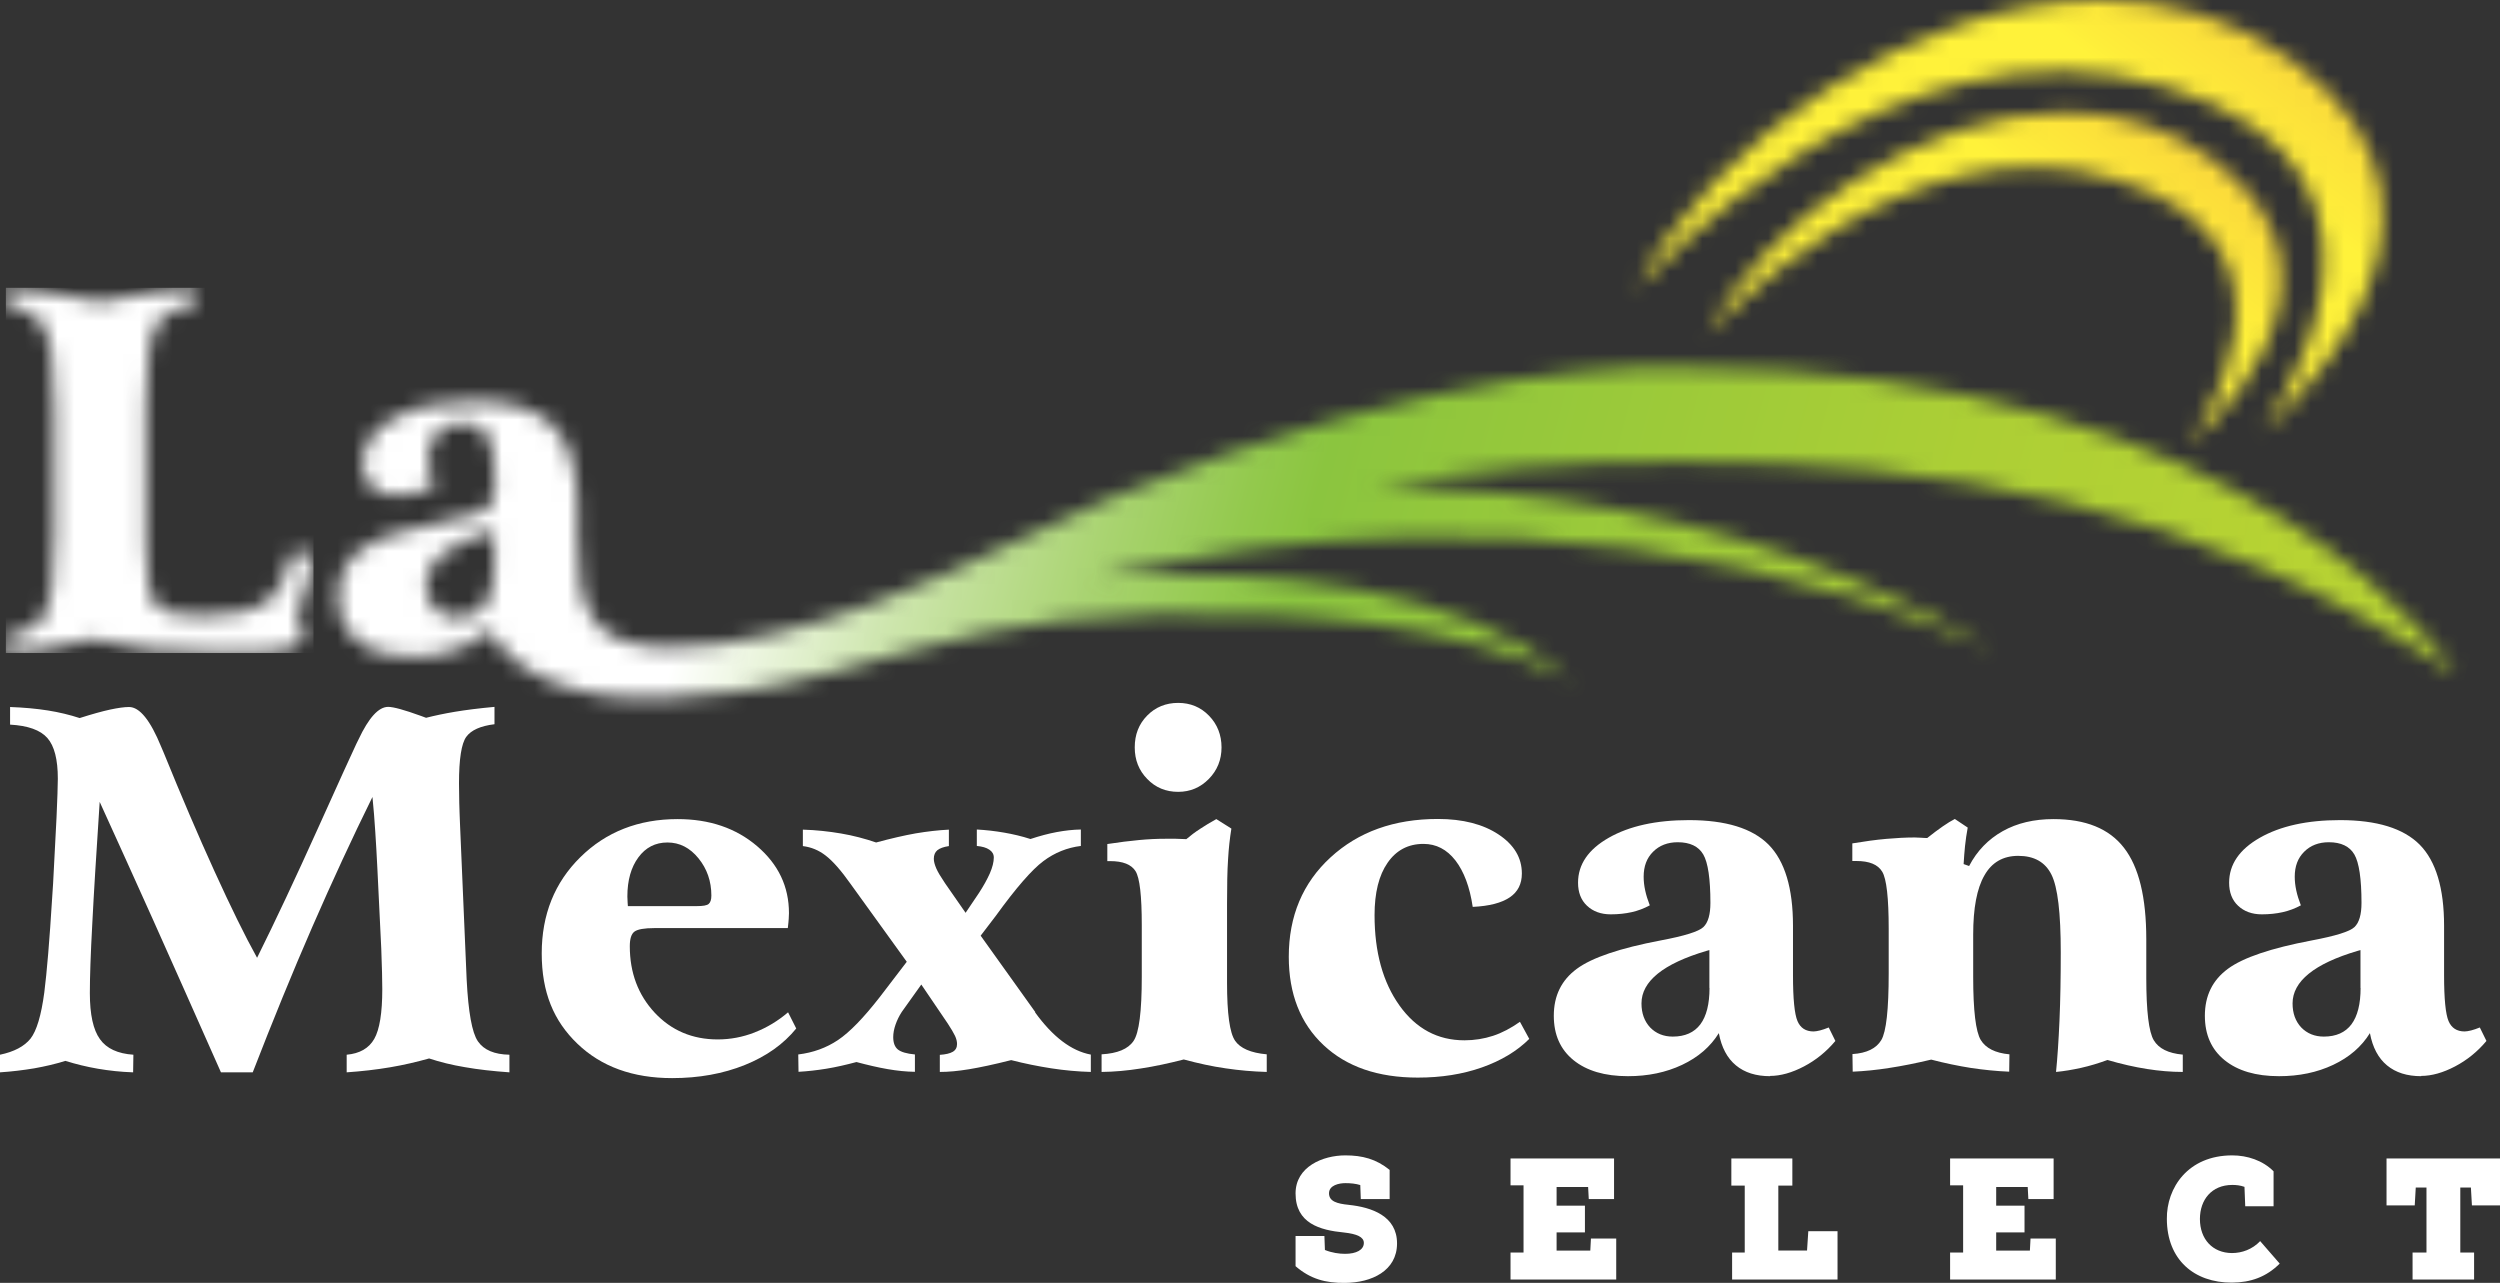
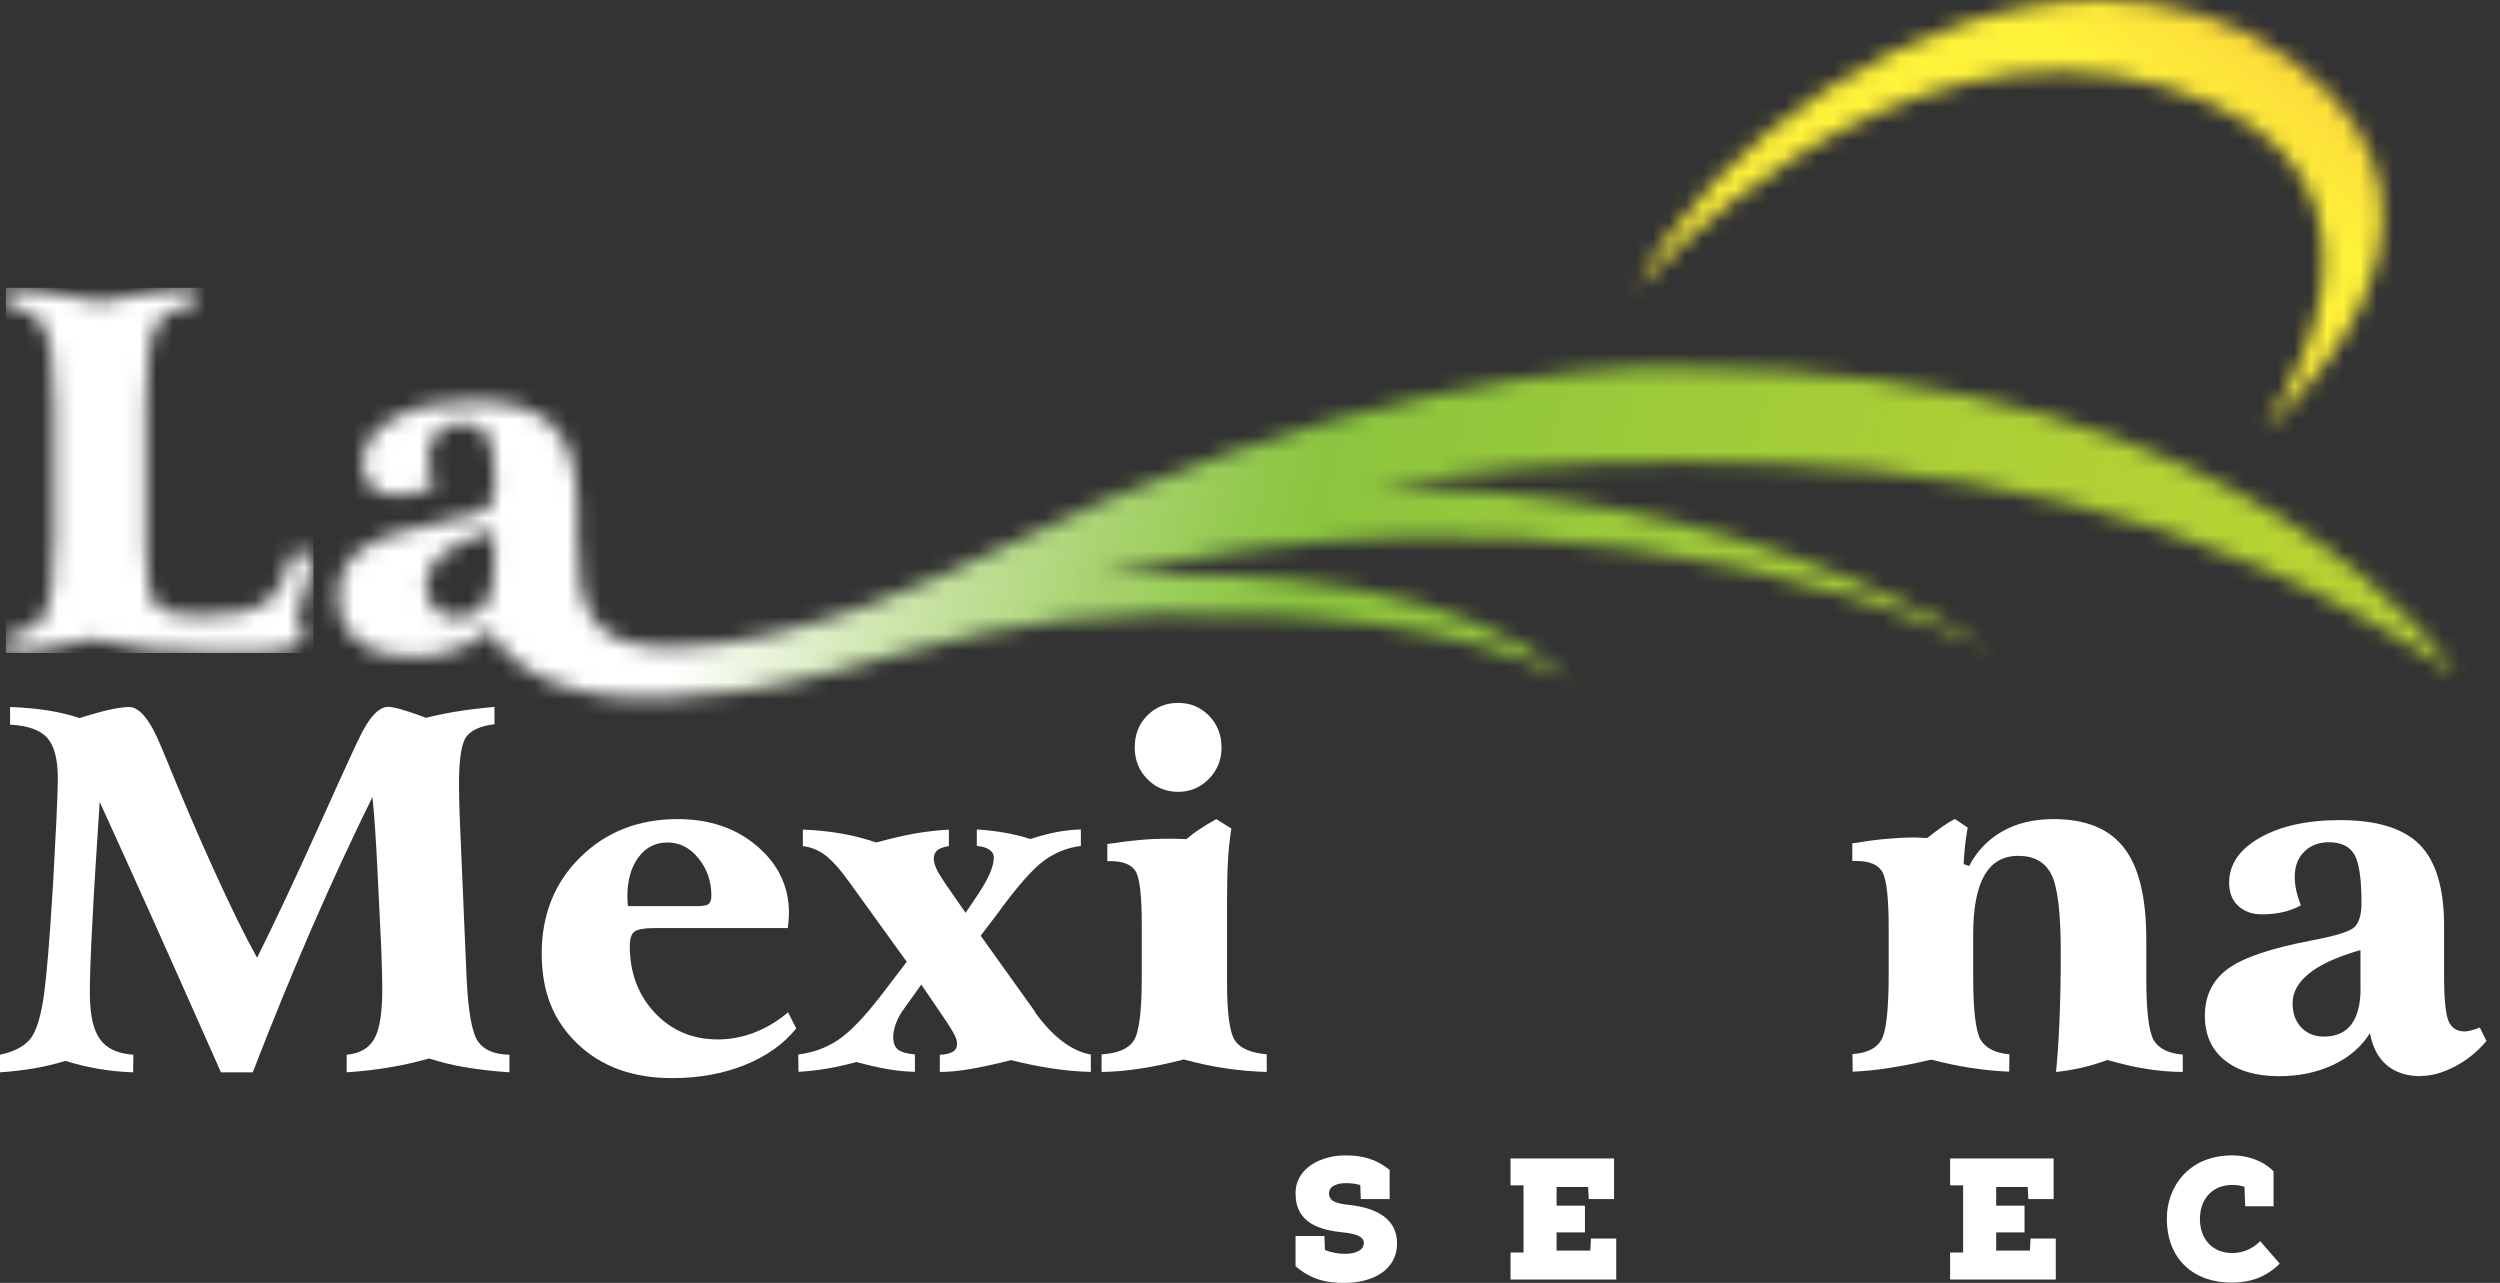
<svg xmlns="http://www.w3.org/2000/svg" width="152" height="78" viewBox="0 0 152 78" fill="none">
  <rect x="0" y="0" width="152" height="78" fill="#333333" stroke="none" />
  <g clip-path="url(#clip0_2786_15543)">
    <path d="M29.048 63.298C28.699 62.783 28.474 61.54 28.373 59.563L27.969 50.121C27.946 49.668 27.938 49.23 27.923 48.816C27.915 48.402 27.907 48.003 27.907 47.628C27.907 46.151 28.055 45.206 28.35 44.799C28.645 44.393 29.219 44.135 30.065 44.033V42.978C29.118 43.064 28.319 43.166 27.667 43.275C27.015 43.384 26.425 43.51 25.905 43.642C25.851 43.627 25.742 43.588 25.587 43.525C24.578 43.158 23.918 42.978 23.6 42.978C23.018 42.978 22.421 43.635 21.8 44.955C21.745 45.073 21.699 45.166 21.668 45.221C21.427 45.729 20.643 47.449 19.316 50.395C17.989 53.342 16.763 55.952 15.63 58.234C14.893 56.905 14.031 55.147 13.038 52.966C12.044 50.786 11.02 48.386 9.965 45.792C9.926 45.706 9.872 45.573 9.802 45.409C9.142 43.791 8.49 42.986 7.846 42.986C7.559 42.986 7.171 43.041 6.697 43.142C6.224 43.244 5.603 43.416 4.843 43.658C4.245 43.463 3.601 43.306 2.918 43.197C2.227 43.087 1.459 43.017 0.613 42.986V44.057C1.7 44.119 2.452 44.385 2.879 44.869C3.306 45.354 3.516 46.175 3.516 47.347C3.516 47.777 3.485 48.55 3.438 49.676C3.384 50.801 3.314 52.154 3.228 53.724C3.221 53.912 3.197 54.185 3.174 54.545C3.011 57.194 2.848 59.125 2.693 60.344C2.507 61.743 2.227 62.673 1.855 63.15C1.475 63.619 0.861 63.947 0 64.127V65.198C0.722 65.151 1.42 65.065 2.08 64.955C2.74 64.838 3.376 64.69 3.973 64.502C4.61 64.698 5.269 64.862 5.952 64.979C6.635 65.096 7.349 65.174 8.094 65.198L8.11 64.127C7.163 64.064 6.48 63.752 6.077 63.181C5.665 62.611 5.463 61.681 5.463 60.376C5.463 59.422 5.51 58.015 5.611 56.163C5.704 54.303 5.859 51.833 6.061 48.754C7.023 50.864 8.102 53.248 9.297 55.905C10.485 58.562 11.866 61.657 13.434 65.198H15.366C16.577 62.079 17.78 59.125 18.99 56.35C20.201 53.576 21.419 50.942 22.645 48.457C22.715 49.137 22.77 49.84 22.816 50.559C22.863 51.278 22.909 52.052 22.948 52.873L23.181 57.679C23.197 58.304 23.212 58.789 23.228 59.141C23.235 59.492 23.243 59.828 23.243 60.141C23.243 61.587 23.08 62.595 22.754 63.166C22.428 63.736 21.869 64.057 21.078 64.127V65.198C21.994 65.135 22.878 65.034 23.709 64.893C24.547 64.752 25.338 64.565 26.091 64.354C26.751 64.572 27.473 64.752 28.272 64.885C29.071 65.026 29.972 65.127 30.973 65.198V64.127C30.057 64.111 29.421 63.838 29.064 63.322" fill="white" />
    <path d="M45.897 62.767C45.16 63.056 44.407 63.197 43.639 63.197C42.094 63.197 40.814 62.65 39.805 61.571C38.796 60.485 38.292 59.14 38.292 57.53C38.292 57.077 38.385 56.78 38.579 56.639C38.773 56.499 39.176 56.428 39.782 56.428H47.899C47.93 56.178 47.946 55.991 47.954 55.866C47.961 55.741 47.969 55.623 47.969 55.522C47.969 53.904 47.325 52.552 46.037 51.45C44.748 50.348 43.134 49.801 41.202 49.801C38.827 49.801 36.848 50.575 35.288 52.114C33.721 53.654 32.937 55.608 32.937 57.968C32.937 60.328 33.658 62.071 35.11 63.462C36.561 64.854 38.478 65.549 40.868 65.549C42.49 65.549 43.965 65.283 45.284 64.752C46.603 64.221 47.643 63.478 48.411 62.532L47.915 61.548C47.302 62.071 46.634 62.478 45.889 62.767M38.16 54.881C38.152 54.756 38.144 54.631 38.144 54.506C38.144 53.521 38.369 52.732 38.812 52.13C39.254 51.528 39.844 51.223 40.581 51.223C41.318 51.223 41.947 51.544 42.467 52.184C42.987 52.825 43.251 53.576 43.251 54.451C43.251 54.701 43.196 54.865 43.088 54.959C42.979 55.053 42.738 55.092 42.366 55.092H38.175C38.175 55.092 38.175 55.014 38.16 54.881Z" fill="white" />
    <path d="M62.946 61.532L62.899 61.47L59.624 56.89L60.555 55.67C61.782 53.974 62.744 52.873 63.435 52.357C64.125 51.841 64.886 51.536 65.716 51.434V50.434C65.243 50.442 64.754 50.497 64.249 50.59C63.745 50.684 63.217 50.825 62.651 51.012C62.123 50.84 61.58 50.715 61.044 50.622C60.501 50.528 59.95 50.465 59.391 50.434V51.434C59.717 51.466 59.973 51.536 60.152 51.661C60.33 51.778 60.423 51.935 60.423 52.138C60.423 52.404 60.346 52.724 60.183 53.099C60.02 53.467 59.795 53.873 59.508 54.311L58.708 55.499L57.459 53.701C57.195 53.31 57.017 53.013 56.923 52.794C56.83 52.575 56.776 52.38 56.776 52.216C56.776 51.989 56.846 51.817 56.993 51.692C57.141 51.575 57.373 51.489 57.692 51.442V50.442C57.055 50.473 56.38 50.551 55.674 50.669C54.968 50.794 54.168 50.981 53.268 51.223C52.585 50.989 51.871 50.801 51.134 50.676C50.397 50.551 49.628 50.465 48.814 50.442V51.442C49.318 51.505 49.784 51.692 50.203 52.021C50.63 52.349 51.134 52.919 51.708 53.732L55.131 58.476L53.493 60.618C52.508 61.884 51.662 62.759 50.948 63.236C50.234 63.713 49.434 64.002 48.534 64.111L48.55 65.166C49.093 65.135 49.652 65.073 50.234 64.979C50.816 64.885 51.429 64.744 52.073 64.572C52.748 64.752 53.377 64.901 53.967 65.002C54.549 65.104 55.107 65.159 55.627 65.166V64.111C55.123 64.064 54.782 63.963 54.587 63.806C54.401 63.65 54.308 63.4 54.308 63.056C54.308 62.822 54.355 62.564 54.448 62.298C54.541 62.032 54.665 61.775 54.828 61.524L56.015 59.86L57.622 62.228C57.831 62.548 57.979 62.798 58.064 62.978C58.15 63.158 58.188 63.33 58.188 63.478C58.188 63.689 58.103 63.846 57.932 63.947C57.762 64.049 57.498 64.111 57.141 64.135V65.174C57.661 65.174 58.251 65.12 58.918 65.01C59.578 64.901 60.431 64.721 61.479 64.455C62.302 64.666 63.116 64.83 63.923 64.955C64.731 65.08 65.53 65.151 66.322 65.174V64.119C65.142 63.9 64.009 63.041 62.93 61.548" fill="white" />
    <path d="M75.093 63.275C74.767 62.806 74.604 61.633 74.604 59.75V54.975C74.604 53.841 74.62 52.935 74.666 52.255C74.705 51.567 74.775 50.95 74.868 50.379L73.952 49.801C73.595 49.996 73.262 50.199 72.967 50.395C72.664 50.59 72.385 50.801 72.129 51.02C71.919 51.012 71.702 51.004 71.492 50.997C71.283 50.997 71.065 50.997 70.84 50.997C70.359 50.997 69.824 51.02 69.249 51.075C68.675 51.129 68.031 51.208 67.325 51.317V52.356H67.496C68.272 52.356 68.784 52.56 69.04 52.966C69.296 53.373 69.42 54.467 69.42 56.249V59.391C69.42 61.493 69.257 62.79 68.924 63.283C68.59 63.783 67.938 64.049 66.976 64.103V65.174C67.736 65.166 68.535 65.096 69.366 64.963C70.196 64.838 71.065 64.65 71.973 64.416C72.843 64.65 73.689 64.838 74.519 64.955C75.349 65.08 76.18 65.15 77.018 65.174V64.103C76.048 64.017 75.404 63.736 75.085 63.267" fill="white" />
    <path d="M71.631 48.144C72.368 48.144 72.989 47.879 73.501 47.355C74.013 46.831 74.269 46.19 74.269 45.44C74.269 44.69 74.013 44.033 73.509 43.517C73.004 42.994 72.376 42.736 71.631 42.736C70.886 42.736 70.249 42.994 69.745 43.51C69.24 44.025 68.992 44.666 68.992 45.44C68.992 46.214 69.248 46.847 69.753 47.363C70.257 47.886 70.886 48.144 71.631 48.144Z" fill="white" />
-     <path d="M92.413 62.126C91.87 62.509 91.326 62.798 90.775 62.978C90.224 63.158 89.642 63.251 89.037 63.251C87.415 63.251 86.096 62.548 85.087 61.133C84.078 59.719 83.573 57.89 83.573 55.639C83.573 54.279 83.837 53.216 84.365 52.458C84.893 51.692 85.622 51.309 86.546 51.309C87.322 51.309 87.966 51.645 88.486 52.31C89.006 52.982 89.363 53.927 89.541 55.139C90.543 55.092 91.295 54.897 91.792 54.56C92.289 54.224 92.529 53.74 92.529 53.107C92.529 52.153 92.056 51.364 91.117 50.739C90.178 50.113 88.944 49.793 87.423 49.793C84.761 49.793 82.588 50.575 80.896 52.13C79.204 53.685 78.358 55.702 78.358 58.171C78.358 60.43 79.065 62.22 80.469 63.541C81.874 64.861 83.783 65.518 86.204 65.518C87.625 65.518 88.921 65.315 90.1 64.9C91.272 64.486 92.234 63.908 92.979 63.165L92.413 62.126Z" fill="white" />
-     <path d="M107.617 65.416C108.261 65.416 108.952 65.221 109.682 64.838C110.411 64.455 111.047 63.939 111.591 63.29L111.187 62.47C110.993 62.548 110.815 62.611 110.659 62.65C110.496 62.689 110.364 62.712 110.264 62.712C109.79 62.712 109.464 62.501 109.286 62.079C109.107 61.657 109.014 60.735 109.014 59.304V56.288C109.014 53.998 108.517 52.356 107.532 51.356C106.546 50.364 104.932 49.863 102.689 49.863C100.687 49.863 99.065 50.223 97.816 50.934C96.566 51.645 95.945 52.56 95.945 53.669C95.945 54.256 96.124 54.725 96.489 55.068C96.853 55.412 97.334 55.592 97.932 55.592C98.398 55.592 98.824 55.545 99.205 55.459C99.593 55.373 99.957 55.233 100.307 55.045C100.183 54.725 100.089 54.428 100.027 54.138C99.965 53.849 99.934 53.576 99.934 53.302C99.934 52.677 100.12 52.169 100.508 51.786C100.889 51.403 101.393 51.208 102.006 51.208C102.751 51.208 103.271 51.458 103.558 51.95C103.846 52.442 103.993 53.427 103.993 54.897C103.993 55.6 103.853 56.092 103.566 56.366C103.279 56.639 102.418 56.905 100.966 57.179C98.499 57.648 96.799 58.218 95.868 58.906C94.936 59.594 94.471 60.539 94.471 61.759C94.471 62.907 94.867 63.806 95.666 64.455C96.465 65.104 97.567 65.432 98.98 65.432C100.198 65.432 101.292 65.205 102.27 64.744C103.248 64.283 103.993 63.642 104.505 62.814C104.668 63.689 105.017 64.338 105.545 64.775C106.073 65.213 106.764 65.432 107.625 65.432M103.939 60.063C103.939 61.047 103.752 61.782 103.38 62.282C103.007 62.775 102.449 63.025 101.704 63.025C101.145 63.025 100.687 62.837 100.33 62.47C99.981 62.095 99.802 61.61 99.802 61.008C99.802 59.664 101.122 58.593 103.76 57.812L103.931 57.765V60.07L103.939 60.063Z" fill="white" />
    <path d="M132.698 64.119C131.836 64.041 131.254 63.752 130.952 63.251C130.649 62.751 130.494 61.485 130.494 59.453V57.1C130.494 54.56 130.044 52.708 129.136 51.544C128.235 50.379 126.808 49.801 124.852 49.801C123.672 49.801 122.64 50.043 121.763 50.535C120.886 51.028 120.203 51.731 119.722 52.654L119.388 52.536C119.412 52.169 119.435 51.802 119.474 51.434C119.513 51.067 119.567 50.692 119.637 50.317L118.853 49.793C118.643 49.902 118.395 50.051 118.116 50.246C117.836 50.442 117.518 50.676 117.177 50.95C117.091 50.95 116.967 50.95 116.796 50.934C116.633 50.926 116.509 50.918 116.416 50.918C115.873 50.918 115.291 50.95 114.678 51.004C114.057 51.059 113.374 51.153 112.621 51.278V52.349H112.869C113.653 52.349 114.173 52.56 114.437 52.997C114.701 53.427 114.833 54.592 114.833 56.483V59.172C114.833 61.376 114.685 62.728 114.383 63.236C114.08 63.744 113.498 64.033 112.629 64.088L112.644 65.158C113.343 65.127 114.08 65.057 114.864 64.932C115.648 64.814 116.501 64.642 117.417 64.424C118.248 64.642 119.055 64.807 119.838 64.932C120.622 65.049 121.398 65.127 122.159 65.158L122.174 64.103C121.313 64.025 120.731 63.728 120.428 63.228C120.126 62.72 119.97 61.446 119.97 59.406V56.819C119.97 55.217 120.195 54.013 120.653 53.224C121.103 52.427 121.794 52.036 122.71 52.036C123.672 52.036 124.347 52.411 124.728 53.177C125.108 53.935 125.294 55.506 125.294 57.898C125.294 59.422 125.271 60.805 125.217 62.048C125.162 63.29 125.092 64.33 125.007 65.174C125.504 65.127 126.008 65.041 126.536 64.924C127.064 64.807 127.599 64.642 128.135 64.447C128.988 64.697 129.788 64.877 130.533 64.994C131.278 65.112 132.007 65.174 132.713 65.174V64.119H132.698Z" fill="white" />
    <path d="M147.203 65.416C147.847 65.416 148.538 65.221 149.267 64.838C149.997 64.455 150.633 63.939 151.176 63.29L150.773 62.47C150.579 62.548 150.4 62.611 150.245 62.65C150.082 62.689 149.95 62.712 149.849 62.712C149.376 62.712 149.05 62.501 148.871 62.079C148.693 61.657 148.6 60.735 148.6 59.304V56.288C148.6 53.998 148.103 52.356 147.118 51.356C146.132 50.364 144.518 49.863 142.275 49.863C140.273 49.863 138.651 50.223 137.401 50.934C136.152 51.645 135.531 52.56 135.531 53.669C135.531 54.256 135.709 54.725 136.074 55.068C136.439 55.412 136.92 55.592 137.518 55.592C137.983 55.592 138.41 55.545 138.79 55.459C139.178 55.373 139.543 55.233 139.892 55.045C139.768 54.725 139.675 54.428 139.613 54.138C139.551 53.849 139.52 53.576 139.52 53.302C139.52 52.677 139.706 52.169 140.094 51.786C140.474 51.403 140.979 51.208 141.592 51.208C142.337 51.208 142.857 51.458 143.144 51.95C143.431 52.442 143.579 53.427 143.579 54.897C143.579 55.6 143.439 56.092 143.152 56.366C142.865 56.639 142.003 56.905 140.552 57.179C138.084 57.648 136.385 58.218 135.453 58.906C134.522 59.594 134.056 60.539 134.056 61.759C134.056 62.907 134.452 63.806 135.252 64.455C136.051 65.104 137.153 65.432 138.565 65.432C139.784 65.432 140.878 65.205 141.856 64.744C142.834 64.283 143.579 63.642 144.091 62.814C144.254 63.689 144.603 64.338 145.131 64.775C145.659 65.213 146.349 65.432 147.211 65.432M143.524 60.063C143.524 61.047 143.338 61.782 142.966 62.282C142.593 62.775 142.034 63.025 141.289 63.025C140.731 63.025 140.273 62.837 139.916 62.47C139.566 62.095 139.388 61.61 139.388 61.008C139.388 59.664 140.707 58.593 143.346 57.812L143.517 57.765V60.07L143.524 60.063Z" fill="white" />
    <mask id="mask0_2786_15543" style="mask-type:luminance" maskUnits="userSpaceOnUse" x="20" y="22" width="130" height="21">
      <path d="M26.417 36.991C26.068 36.615 25.889 36.131 25.889 35.521C25.889 34.177 27.209 33.106 29.847 32.325L30.026 32.286V34.591C30.026 35.568 29.839 36.311 29.467 36.803C29.094 37.295 28.536 37.545 27.791 37.545C27.232 37.545 26.774 37.358 26.417 36.991ZM59.423 33.989C59.423 33.989 48.845 39.374 40.743 39.374C35.831 39.374 35.101 37.006 35.101 32.669V30.808C35.101 28.518 34.604 26.877 33.619 25.877C32.633 24.884 31.019 24.384 28.776 24.384C26.774 24.384 25.152 24.744 23.902 25.455C22.661 26.166 22.032 27.081 22.032 28.19C22.032 28.776 22.211 29.245 22.575 29.589C22.94 29.941 23.421 30.113 24.019 30.113C24.485 30.113 24.911 30.066 25.299 29.98C25.68 29.886 26.052 29.746 26.401 29.558C26.27 29.245 26.176 28.941 26.114 28.651C26.052 28.37 26.021 28.089 26.021 27.823C26.021 27.198 26.215 26.69 26.595 26.307C26.976 25.916 27.48 25.721 28.093 25.721C28.838 25.721 29.358 25.971 29.645 26.471C29.94 26.963 30.08 27.948 30.08 29.41C30.08 30.113 29.94 30.605 29.653 30.879C29.366 31.152 28.505 31.418 27.053 31.684C24.585 32.153 22.886 32.731 21.954 33.411C21.023 34.099 20.558 35.044 20.558 36.264C20.558 37.42 20.953 38.319 21.753 38.968C22.552 39.617 23.654 39.945 25.067 39.945C26.285 39.945 27.379 39.71 28.357 39.249C28.9 38.991 29.358 38.679 29.762 38.311C30.29 39.367 31.95 41.555 36.7 42.274C36.7 42.274 42.357 43.095 50.374 40.922C57.529 38.984 61.736 37.545 70.179 37.35C79.352 37.131 88.618 37.905 95.572 41.344C88.797 35.662 77.459 34.466 66.726 35.06C72.872 33.661 79.143 32.84 85.429 32.661C94.555 32.403 103.759 33.599 112.537 36.272C115.478 37.186 118.365 38.28 121.221 39.492C118.536 37.921 115.734 36.537 112.855 35.342C103.612 31.442 93.616 29.644 83.628 29.581C89.511 28.558 95.525 28.073 102.099 28.073C117.721 28.073 133.436 30.394 149.322 40.992C149.322 40.992 137.58 22.329 102.099 22.329C102.099 22.329 101.765 22.313 101.113 22.313C97.14 22.313 81.378 23.079 59.423 33.989Z" fill="white" />
    </mask>
    <g mask="url(#mask0_2786_15543)">
      <path d="M29.336 -10.382L15.351 41.674L140.537 75.785L154.523 23.73L29.336 -10.382Z" fill="url(#paint0_linear_2786_15543)" />
    </g>
    <mask id="mask1_2786_15543" style="mask-type:luminance" maskUnits="userSpaceOnUse" x="0" y="17" width="20" height="23">
      <path d="M9.243 17.773C8.32 17.905 7.264 18.101 6.085 18.351C4.936 18.101 3.889 17.905 2.949 17.773C2.01 17.632 1.149 17.538 0.357 17.499V18.538C1.483 18.71 2.259 19.172 2.678 19.914C3.089 20.664 3.299 22.36 3.299 24.994V32.435C3.299 35.029 3.097 36.686 2.686 37.398C2.274 38.117 1.498 38.531 0.357 38.664L0.373 39.703C1.095 39.672 1.886 39.594 2.755 39.453C3.617 39.312 4.571 39.117 5.619 38.859C6.675 39.14 7.854 39.359 9.166 39.492C10.477 39.633 12.045 39.703 13.869 39.703C15.832 39.703 17.082 39.617 17.625 39.437C18.168 39.258 18.44 38.929 18.44 38.453C18.44 38.296 18.409 38.14 18.354 37.991C18.292 37.843 18.184 37.648 18.028 37.413C18.316 36.741 18.541 36.092 18.704 35.483C18.874 34.865 18.998 34.263 19.061 33.685L17.726 33.669C17.446 35.092 16.919 36.084 16.143 36.624C15.359 37.171 14.039 37.444 12.177 37.444C10.803 37.444 9.911 37.218 9.499 36.772C9.088 36.327 8.879 35.131 8.879 33.193V24.744C8.879 22.157 9.088 20.508 9.499 19.797C9.911 19.093 10.687 18.671 11.828 18.538V17.499C11.036 17.538 10.175 17.632 9.243 17.773Z" fill="white" />
    </mask>
    <g mask="url(#mask1_2786_15543)">
      <path d="M19.061 17.499H0.357V39.703H19.061V17.499Z" fill="url(#paint1_linear_2786_15543)" />
    </g>
    <mask id="mask2_2786_15543" style="mask-type:luminance" maskUnits="userSpaceOnUse" x="103" y="6" width="36" height="22">
-       <path d="M103.791 20.344C103.791 20.344 115.541 6.878 128.703 10.934C141.872 14.983 133.118 27.026 133.118 27.026C133.118 27.026 144.713 17.335 134.57 9.723C131.861 7.691 128.757 6.831 125.567 6.831C116.798 6.823 107.376 13.38 103.791 20.344Z" fill="white" />
-     </mask>
+       </mask>
    <g mask="url(#mask2_2786_15543)">
      <path d="M118.088 -12.847L94.212 19.947L130.392 46.663L154.269 13.87L118.088 -12.847Z" fill="url(#paint2_linear_2786_15543)" />
    </g>
    <mask id="mask3_2786_15543" style="mask-type:luminance" maskUnits="userSpaceOnUse" x="99" y="0" width="46" height="27">
      <path d="M99.523 17.538C99.523 17.538 114.773 0.07 131.862 5.322C148.951 10.582 137.589 26.213 137.589 26.213C137.589 26.213 152.637 13.638 139.467 3.759C135.96 1.125 131.924 0 127.788 0C116.403 0 104.18 8.503 99.523 17.538Z" fill="white" />
    </mask>
    <g mask="url(#mask3_2786_15543)">
      <path d="M118.085 -25.525L87.101 17.032L134.052 51.702L165.037 9.145L118.085 -25.525Z" fill="url(#paint3_linear_2786_15543)" />
    </g>
    <path d="M82.014 73.256C81.293 73.185 80.804 73.045 80.804 72.552C80.804 72.06 81.417 71.935 81.797 71.935C82.123 71.935 82.433 71.966 82.705 72.052L82.736 72.904H84.49V71.13C83.668 70.465 82.829 70.247 81.797 70.247C80.416 70.247 78.77 70.942 78.77 72.56C78.77 74.381 80.253 74.795 81.712 74.936C82.503 75.022 82.922 75.21 82.922 75.569C82.922 75.991 82.465 76.233 81.782 76.233C81.417 76.233 80.982 76.171 80.555 75.999L80.524 75.147H78.77V76.984C79.671 77.765 80.602 78.015 81.774 78C83.396 77.992 84.94 77.265 84.94 75.6C84.94 73.936 83.411 73.404 82.007 73.256" fill="white" />
    <path d="M96.69 76.038H94.641V74.928H96.364V73.303H94.641V72.17H96.558L96.597 72.904H98.134V70.435H91.84V72.068H92.631V76.156H91.84V77.797H98.266V75.304H96.729L96.69 76.038Z" fill="white" />
-     <path d="M109.868 76.031H108.122V72.084H108.975V70.435H105.266V72.084H106.08V76.156H105.312V77.797H111.722V74.858H109.945L109.868 76.031Z" fill="white" />
    <path d="M123.417 76.038H121.368V74.928H123.091V73.303H121.368V72.17H123.285L123.324 72.904H124.86V70.435H118.566V72.068H119.358V76.156H118.566V77.797H124.992V75.304H123.456L123.417 76.038Z" fill="white" />
    <path d="M135.703 76.186C134.524 76.179 133.755 75.342 133.755 74.115C133.755 72.951 134.462 72.044 135.727 72.044C135.959 72.044 136.208 72.068 136.464 72.161L136.51 73.341H138.233V71.216C137.574 70.551 136.635 70.247 135.719 70.247C133.026 70.247 131.722 72.224 131.745 74.115C131.753 76.585 133.398 77.992 135.703 77.984C136.844 77.976 137.791 77.64 138.606 76.827L137.418 75.46C136.937 75.968 136.301 76.186 135.703 76.186Z" fill="white" />
-     <path d="M150.231 72.201L150.293 73.287H152V70.435H145.101V73.287H146.816L146.878 72.201H147.53V76.156H146.684V77.797H150.425V76.156H149.586V72.201H150.231Z" fill="white" />
  </g>
  <defs>
    <linearGradient id="paint0_linear_2786_15543" x1="36.934" y1="23.557" x2="134.398" y2="49.743" gradientUnits="userSpaceOnUse">
      <stop stop-color="white" />
      <stop offset="0.08" stop-color="white" />
      <stop offset="0.2" stop-color="#CEE6AE" />
      <stop offset="0.31" stop-color="#AAD472" />
      <stop offset="0.39" stop-color="#93C94D" />
      <stop offset="0.43" stop-color="#8BC53F" />
      <stop offset="0.5" stop-color="#92C73C" />
      <stop offset="0.81" stop-color="#ADCF35" />
      <stop offset="1" stop-color="#B7D333" />
    </linearGradient>
    <linearGradient id="paint1_linear_2786_15543" x1="37.702" y1="29.269" x2="67.192" y2="29.269" gradientUnits="userSpaceOnUse">
      <stop stop-color="white" />
      <stop offset="1" stop-color="#37B34A" />
    </linearGradient>
    <linearGradient id="paint2_linear_2786_15543" x1="129.601" y1="15.717" x2="163.658" y2="-30.405" gradientUnits="userSpaceOnUse">
      <stop stop-color="#FFF23A" />
      <stop offset="0.02" stop-color="#FEED3A" />
      <stop offset="0.21" stop-color="#F9CB3B" />
      <stop offset="0.4" stop-color="#F6B13D" />
      <stop offset="0.59" stop-color="#F39E3E" />
      <stop offset="0.79" stop-color="#F2923E" />
      <stop offset="1" stop-color="#F28F3F" />
    </linearGradient>
    <linearGradient id="paint3_linear_2786_15543" x1="133.925" y1="8.463" x2="167.982" y2="-37.659" gradientUnits="userSpaceOnUse">
      <stop stop-color="#FFF23A" />
      <stop offset="0.02" stop-color="#FEED3A" />
      <stop offset="0.21" stop-color="#F9CB3B" />
      <stop offset="0.4" stop-color="#F6B13D" />
      <stop offset="0.59" stop-color="#F39E3E" />
      <stop offset="0.79" stop-color="#F2923E" />
      <stop offset="1" stop-color="#F28F3F" />
    </linearGradient>
    <clipPath id="clip0_2786_15543">
      <rect width="152" height="78" fill="white" />
    </clipPath>
  </defs>
</svg>